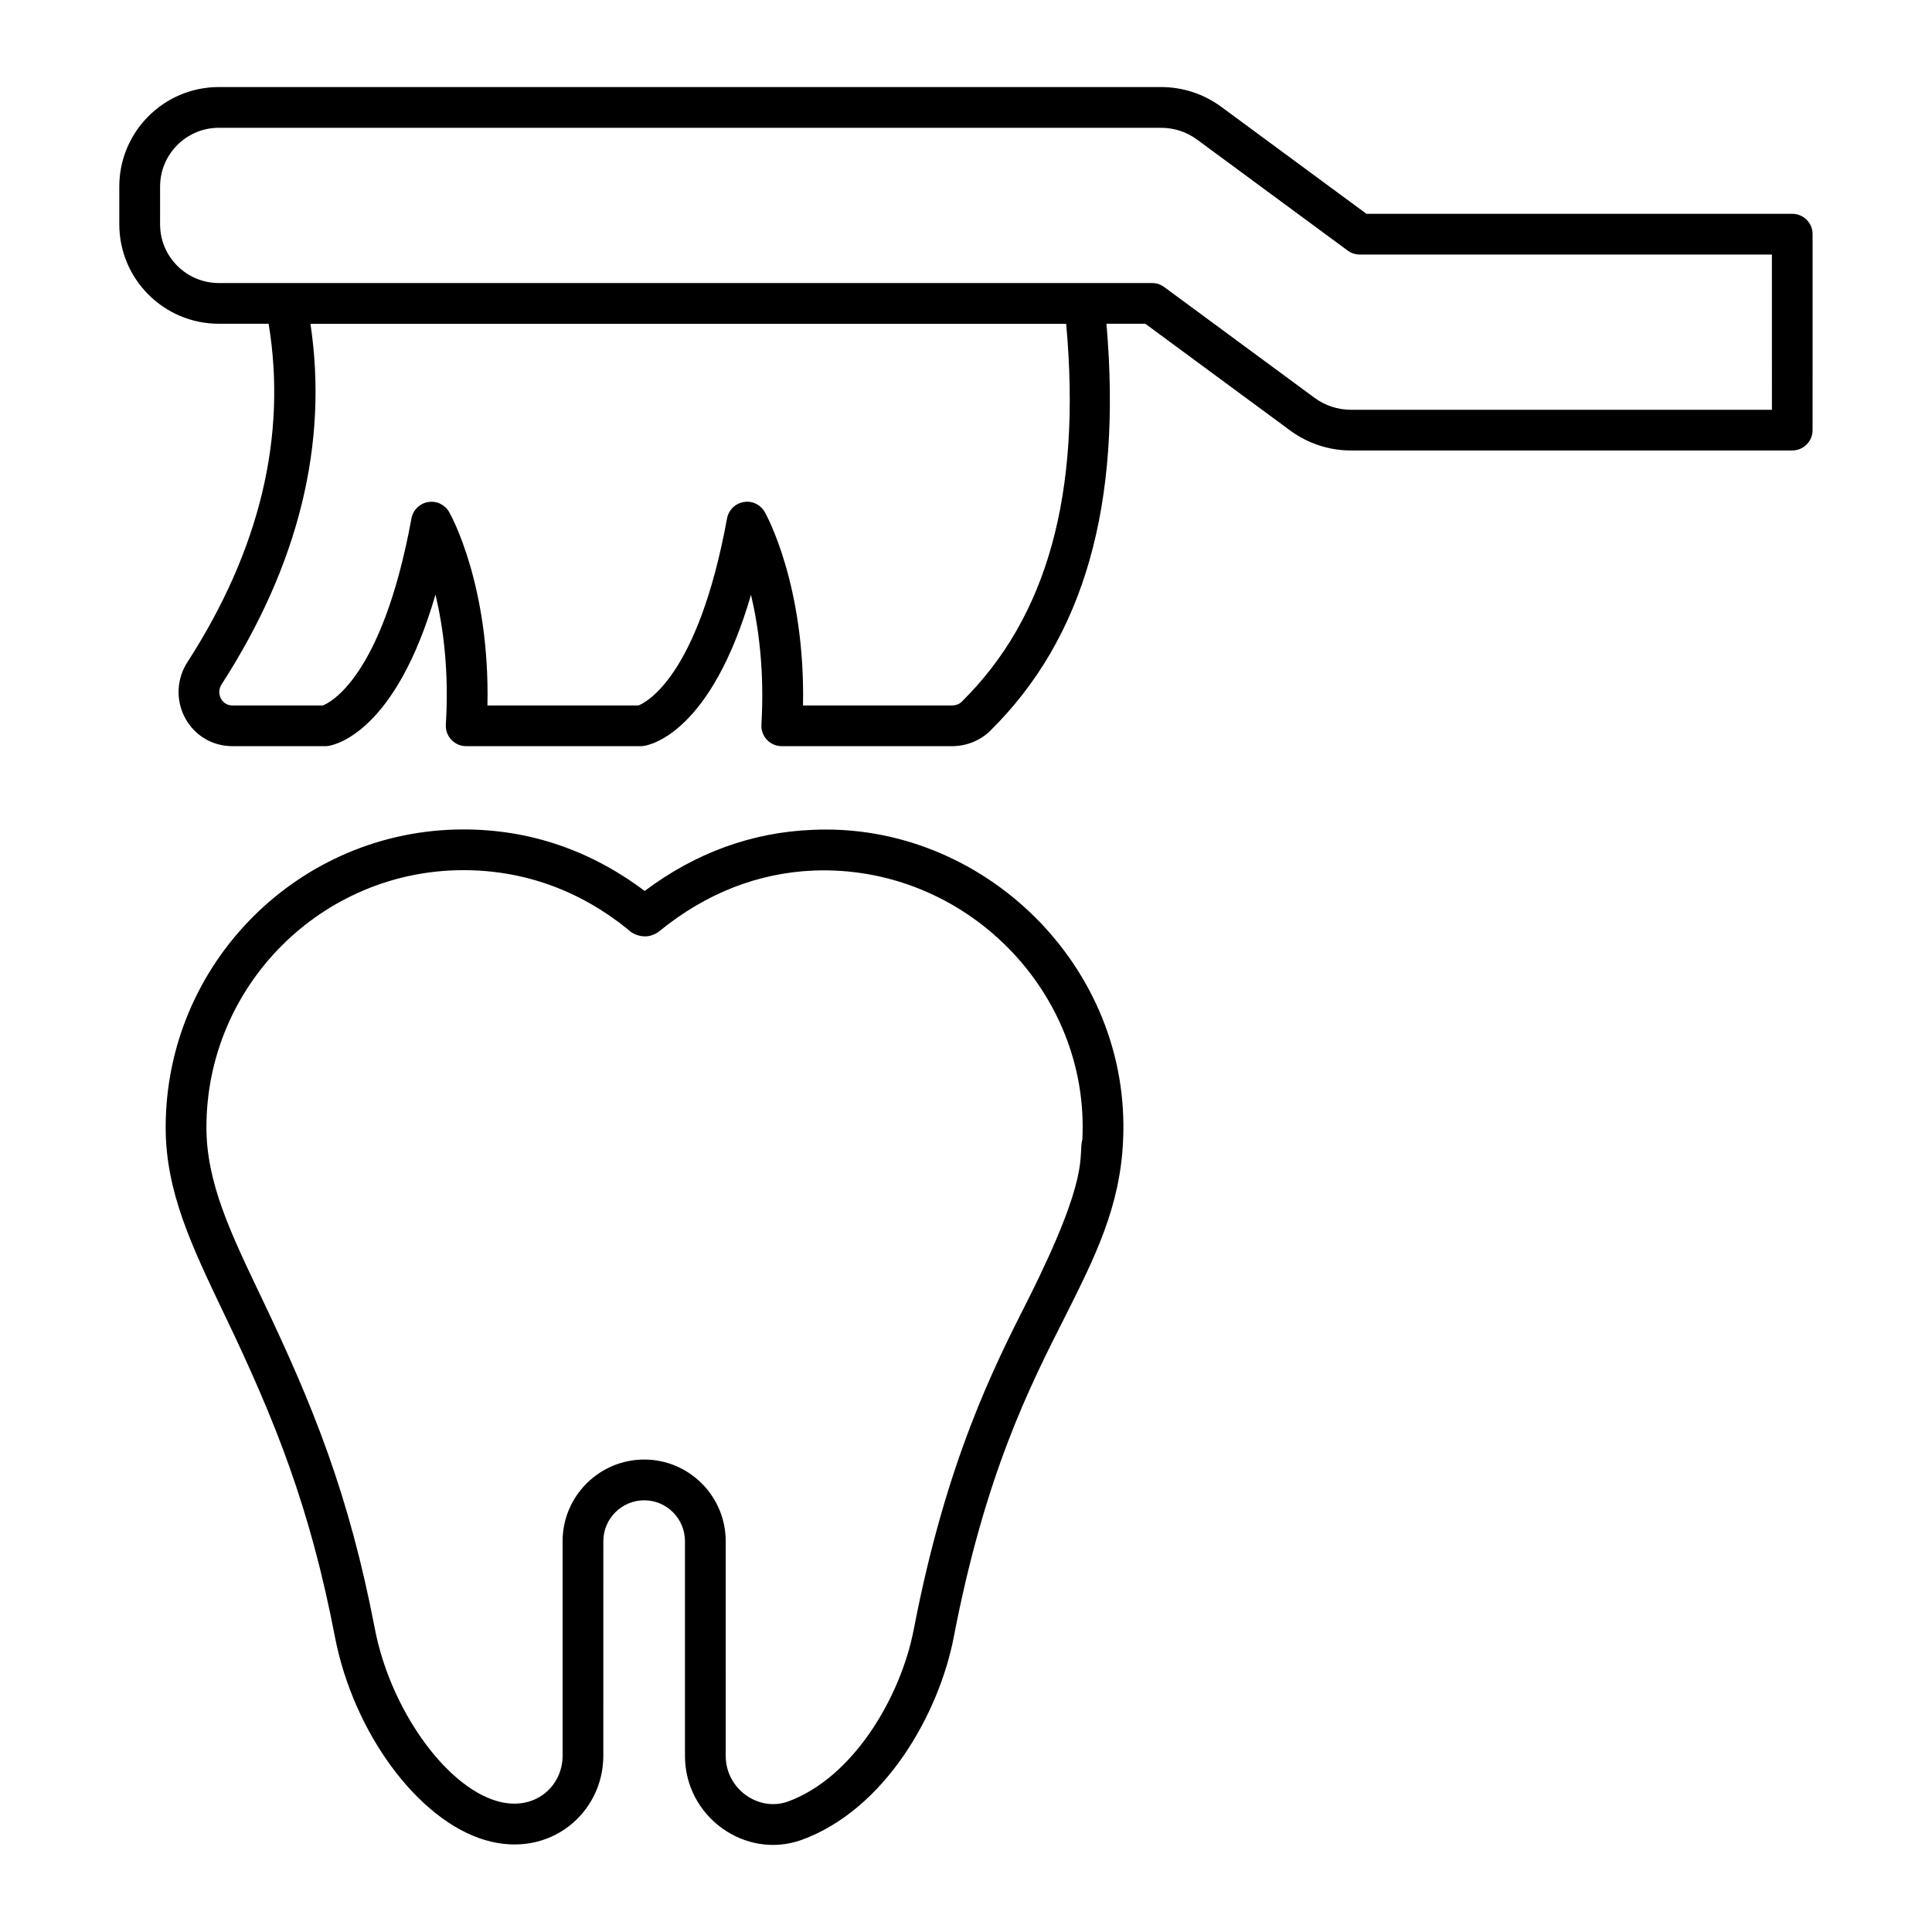
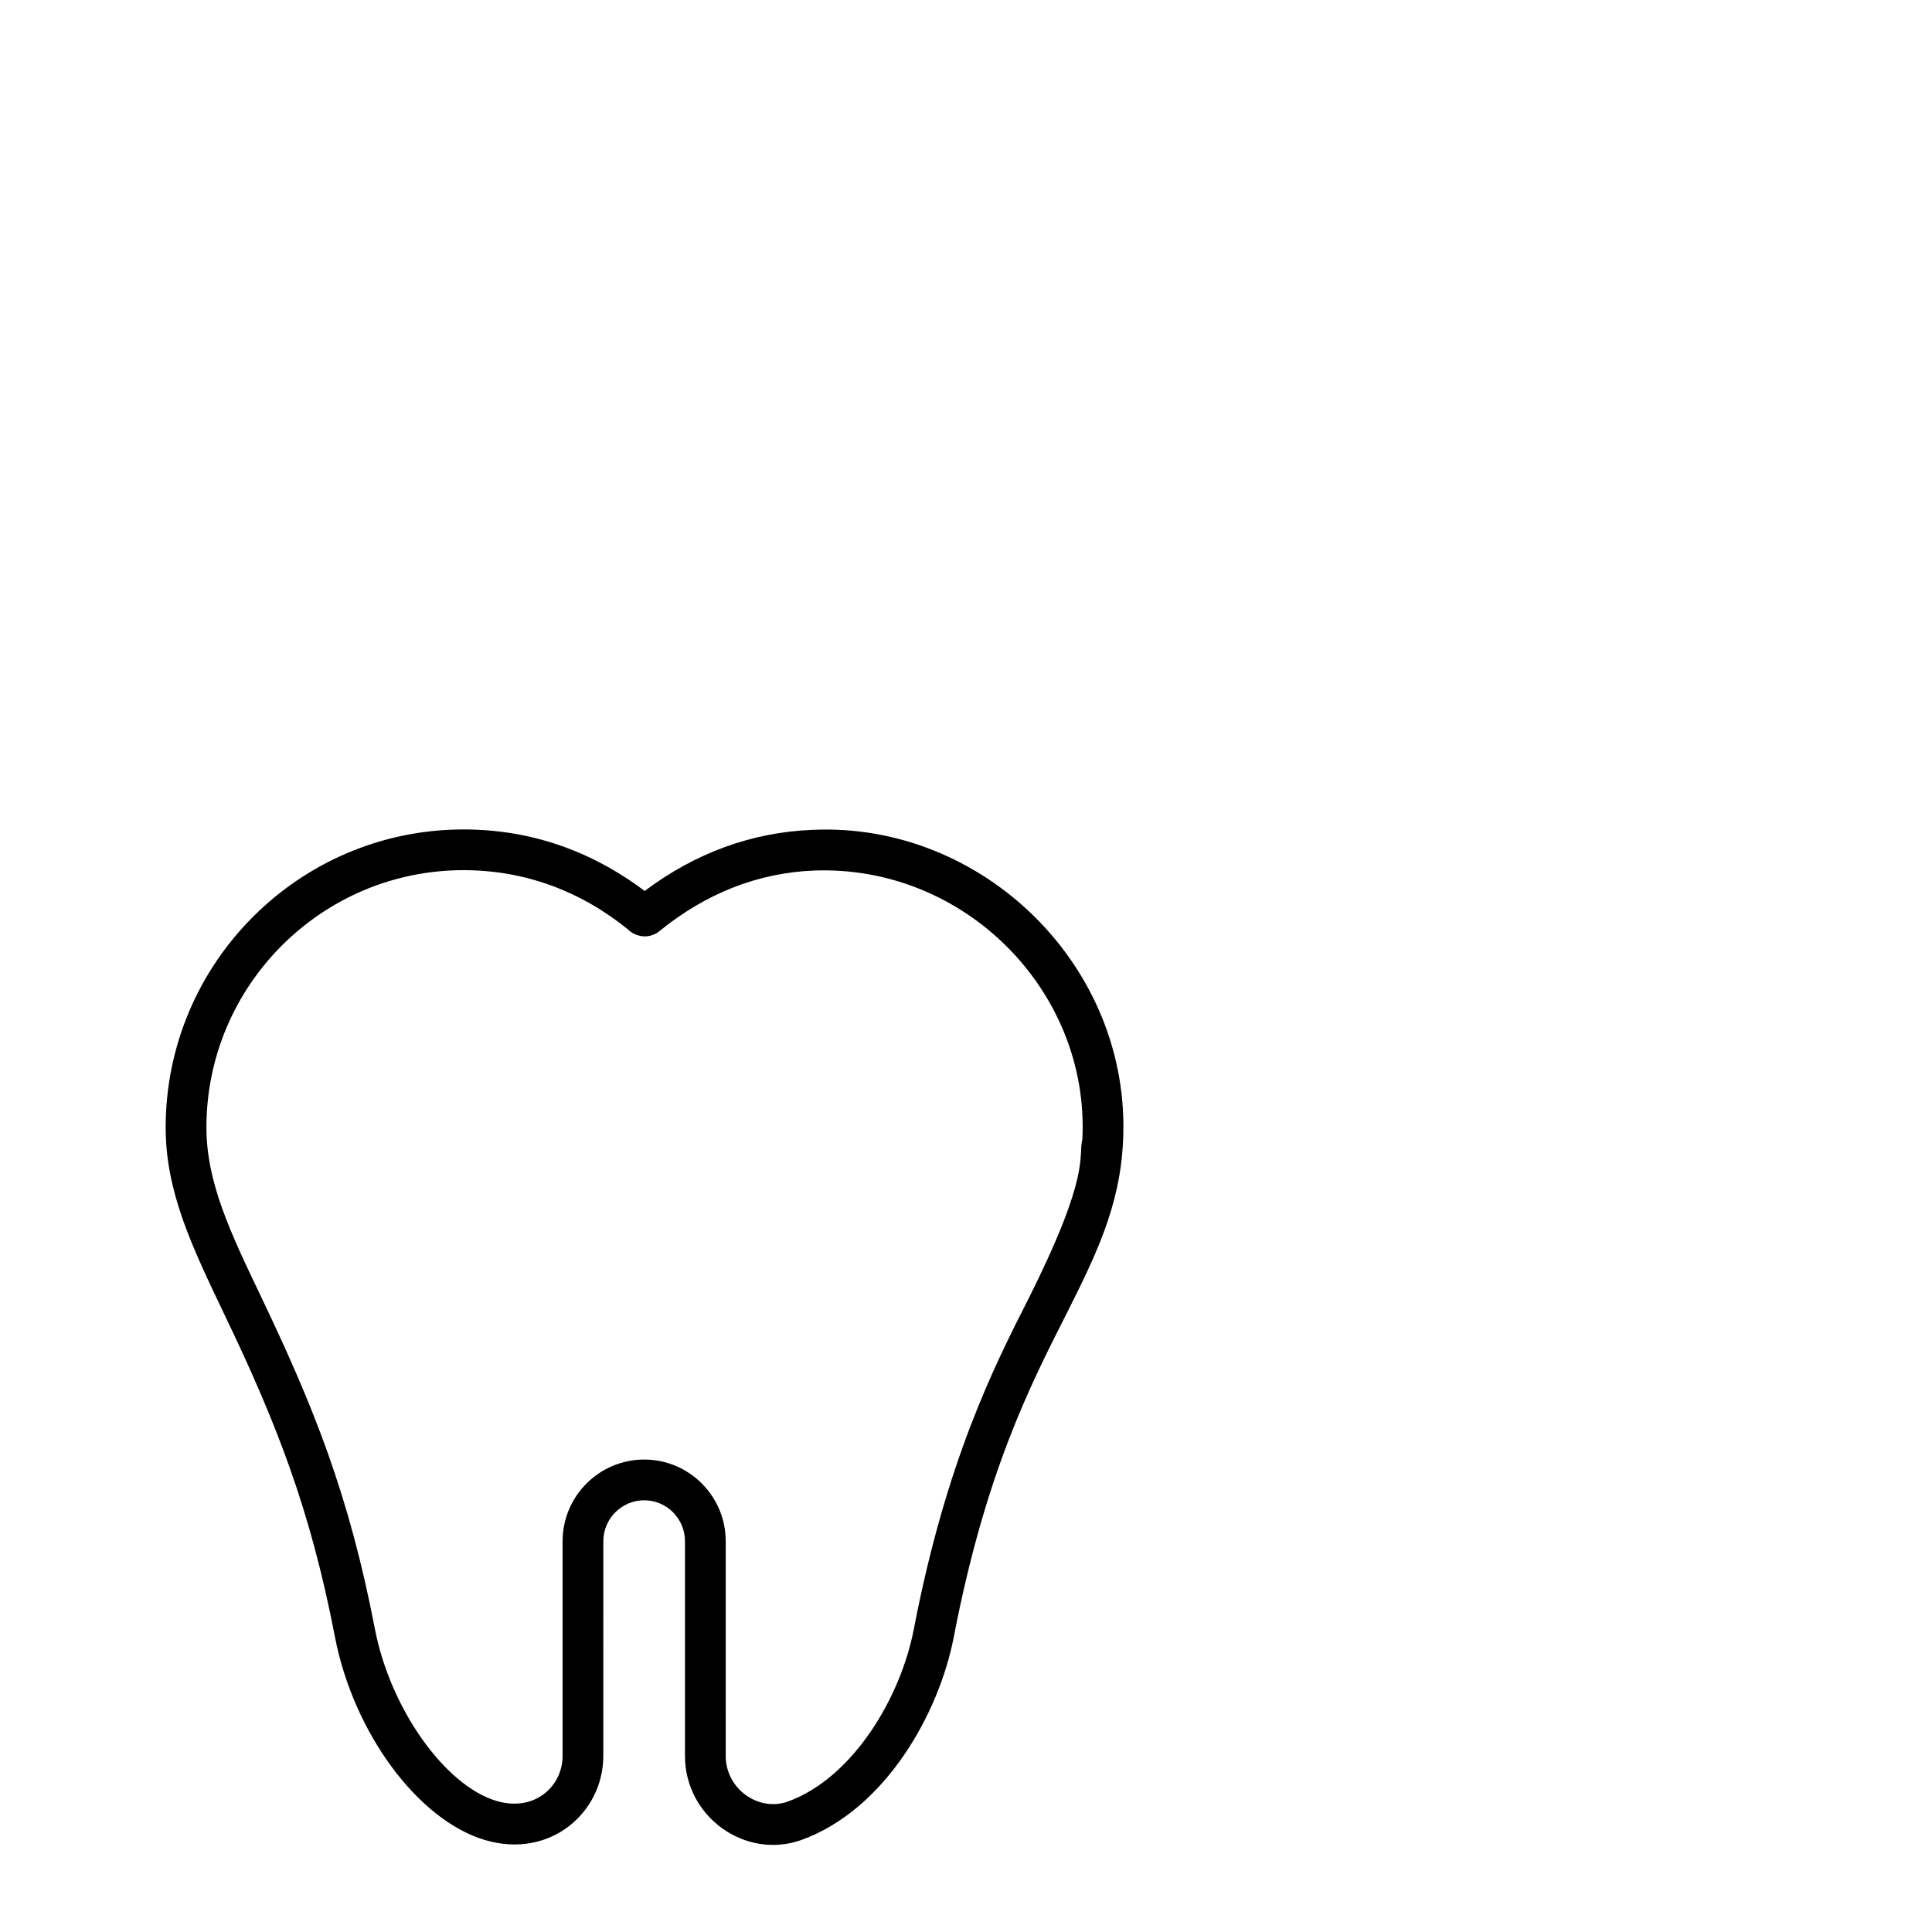
<svg xmlns="http://www.w3.org/2000/svg" fill="#000000" width="800px" height="800px" version="1.1" viewBox="144 144 512 512">
  <g>
    <path d="m359.32 363.92c-16.059 0.641-31.004 6.086-44.477 16.195-14.387-10.824-30.523-16.305-48.02-16.305-43.516 0-78.918 35.426-78.918 78.965 0 17.023 6.848 31.332 15.531 49.504 13.719 28.578 22.773 51.48 29.309 85.434 4.887 25.43 21.965 48.602 39.738 53.902 17.297 5.164 31.402-7.281 31.402-22.273l0.008-56.906c0-5.981 4.863-10.844 10.844-10.844 5.945 0 10.789 4.863 10.789 10.844v56.902c0 16.117 15.961 27.562 30.84 22.281 22.238-8.035 36.543-33.582 40.414-53.902 8.32-43.086 20.02-66.152 29.598-85.039 7.746-15.441 14.438-28.773 15.238-46.207 2.336-46.254-37.113-84.656-82.297-82.551zm57.254 124.23c-9.191 18.121-21.781 42.945-30.391 87.527-3.43 17.98-16.031 39.48-33.449 45.777-7.731 2.723-16.41-3.352-16.41-12.117l-0.004-56.902c0-11.934-9.684-21.641-21.586-21.641-11.934 0-21.641 9.707-21.641 21.641v56.902c0 7.981-7.348 14.953-17.527 11.926-13.719-4.09-28.176-24.543-32.219-45.594-6.883-35.805-16.367-59.16-30.195-88.102-8.074-16.883-14.449-30.215-14.449-44.793 0-37.59 30.559-68.172 68.121-68.172 16.074 0 30.871 5.398 43.562 15.68 1.793 1.793 4.633 2.34 6.664 1.441 0.598-0.203 1.152-0.512 1.637-0.914 12.383-10.086 26.203-15.512 41.074-16.109 40.004-1.484 73.059 32.082 71.074 71.242-1.172 4.672 2.394 9.008-14.262 42.207z" />
-     <path d="m618.97 200.66h-112.85l-38.438-28.324c-4.676-3.445-10.211-5.266-16.012-5.266h-249.7c-14.535 0-26.355 11.828-26.355 26.363v10.008c0 14.535 11.82 26.355 26.355 26.355h13.219c4.883 29.664-2.254 59.82-21.539 89.707-2.891 4.484-3.106 10.164-0.57 14.809 2.535 4.652 7.227 7.43 12.539 7.43h24.57c0.273 0 0.547-0.02 0.816-0.062 2.016-0.309 17.895-3.871 28.402-40.113 2.039 8.555 3.621 20.215 2.746 34.445-0.09 1.488 0.434 2.945 1.461 4.027 1.02 1.09 2.438 1.699 3.93 1.699h46.277c0.273 0 0.547-0.02 0.816-0.062 2.016-0.309 17.875-3.871 28.387-40.055 2.016 8.562 3.598 20.195 2.762 34.406-0.086 1.484 0.441 2.938 1.461 4.019 1.02 1.082 2.438 1.695 3.93 1.695h45.137c3.801 0 7.484-1.488 10.105-4.078 24.965-24.605 34.957-60.023 30.805-107.87h10.293l38.438 28.324c4.609 3.394 10.297 5.266 16.012 5.266h116.99c2.981 0 5.398-2.418 5.398-5.398l0.004-51.93c0-2.981-2.418-5.398-5.398-5.398zm-220.12 129.32c-0.617 0.617-1.539 0.969-2.523 0.969l-39.52 0.004c0.617-31.812-9.664-50.418-10.129-51.238-1.117-1.98-3.379-3.086-5.594-2.664-2.242 0.371-4.008 2.117-4.414 4.352-7.766 42.395-21.781 48.898-23.484 49.551h-40.008c0.676-31.82-9.68-50.43-10.141-51.254-1.125-1.961-3.34-3.031-5.594-2.648-2.242 0.379-4 2.117-4.406 4.352-7.766 42.395-21.781 48.898-23.484 49.551h-23.926c-1.812 0-2.691-1.125-3.066-1.801-0.309-0.578-0.922-2.094 0.168-3.797 20.41-31.629 28.312-63.734 23.547-95.527h200.27c4.094 44.98-4.988 77.773-27.699 100.15zm214.73-77.383h-111.59c-3.43 0-6.84-1.125-9.602-3.156l-39.871-29.379c-0.926-0.688-2.051-1.055-3.203-1.055h-247.33c-8.582 0-15.562-6.981-15.562-15.562l0.004-10.008c0-8.582 6.981-15.57 15.562-15.57h249.69c3.481 0 6.797 1.09 9.602 3.156l39.871 29.379c0.926 0.688 2.051 1.055 3.203 1.055h109.22z" />
  </g>
</svg>